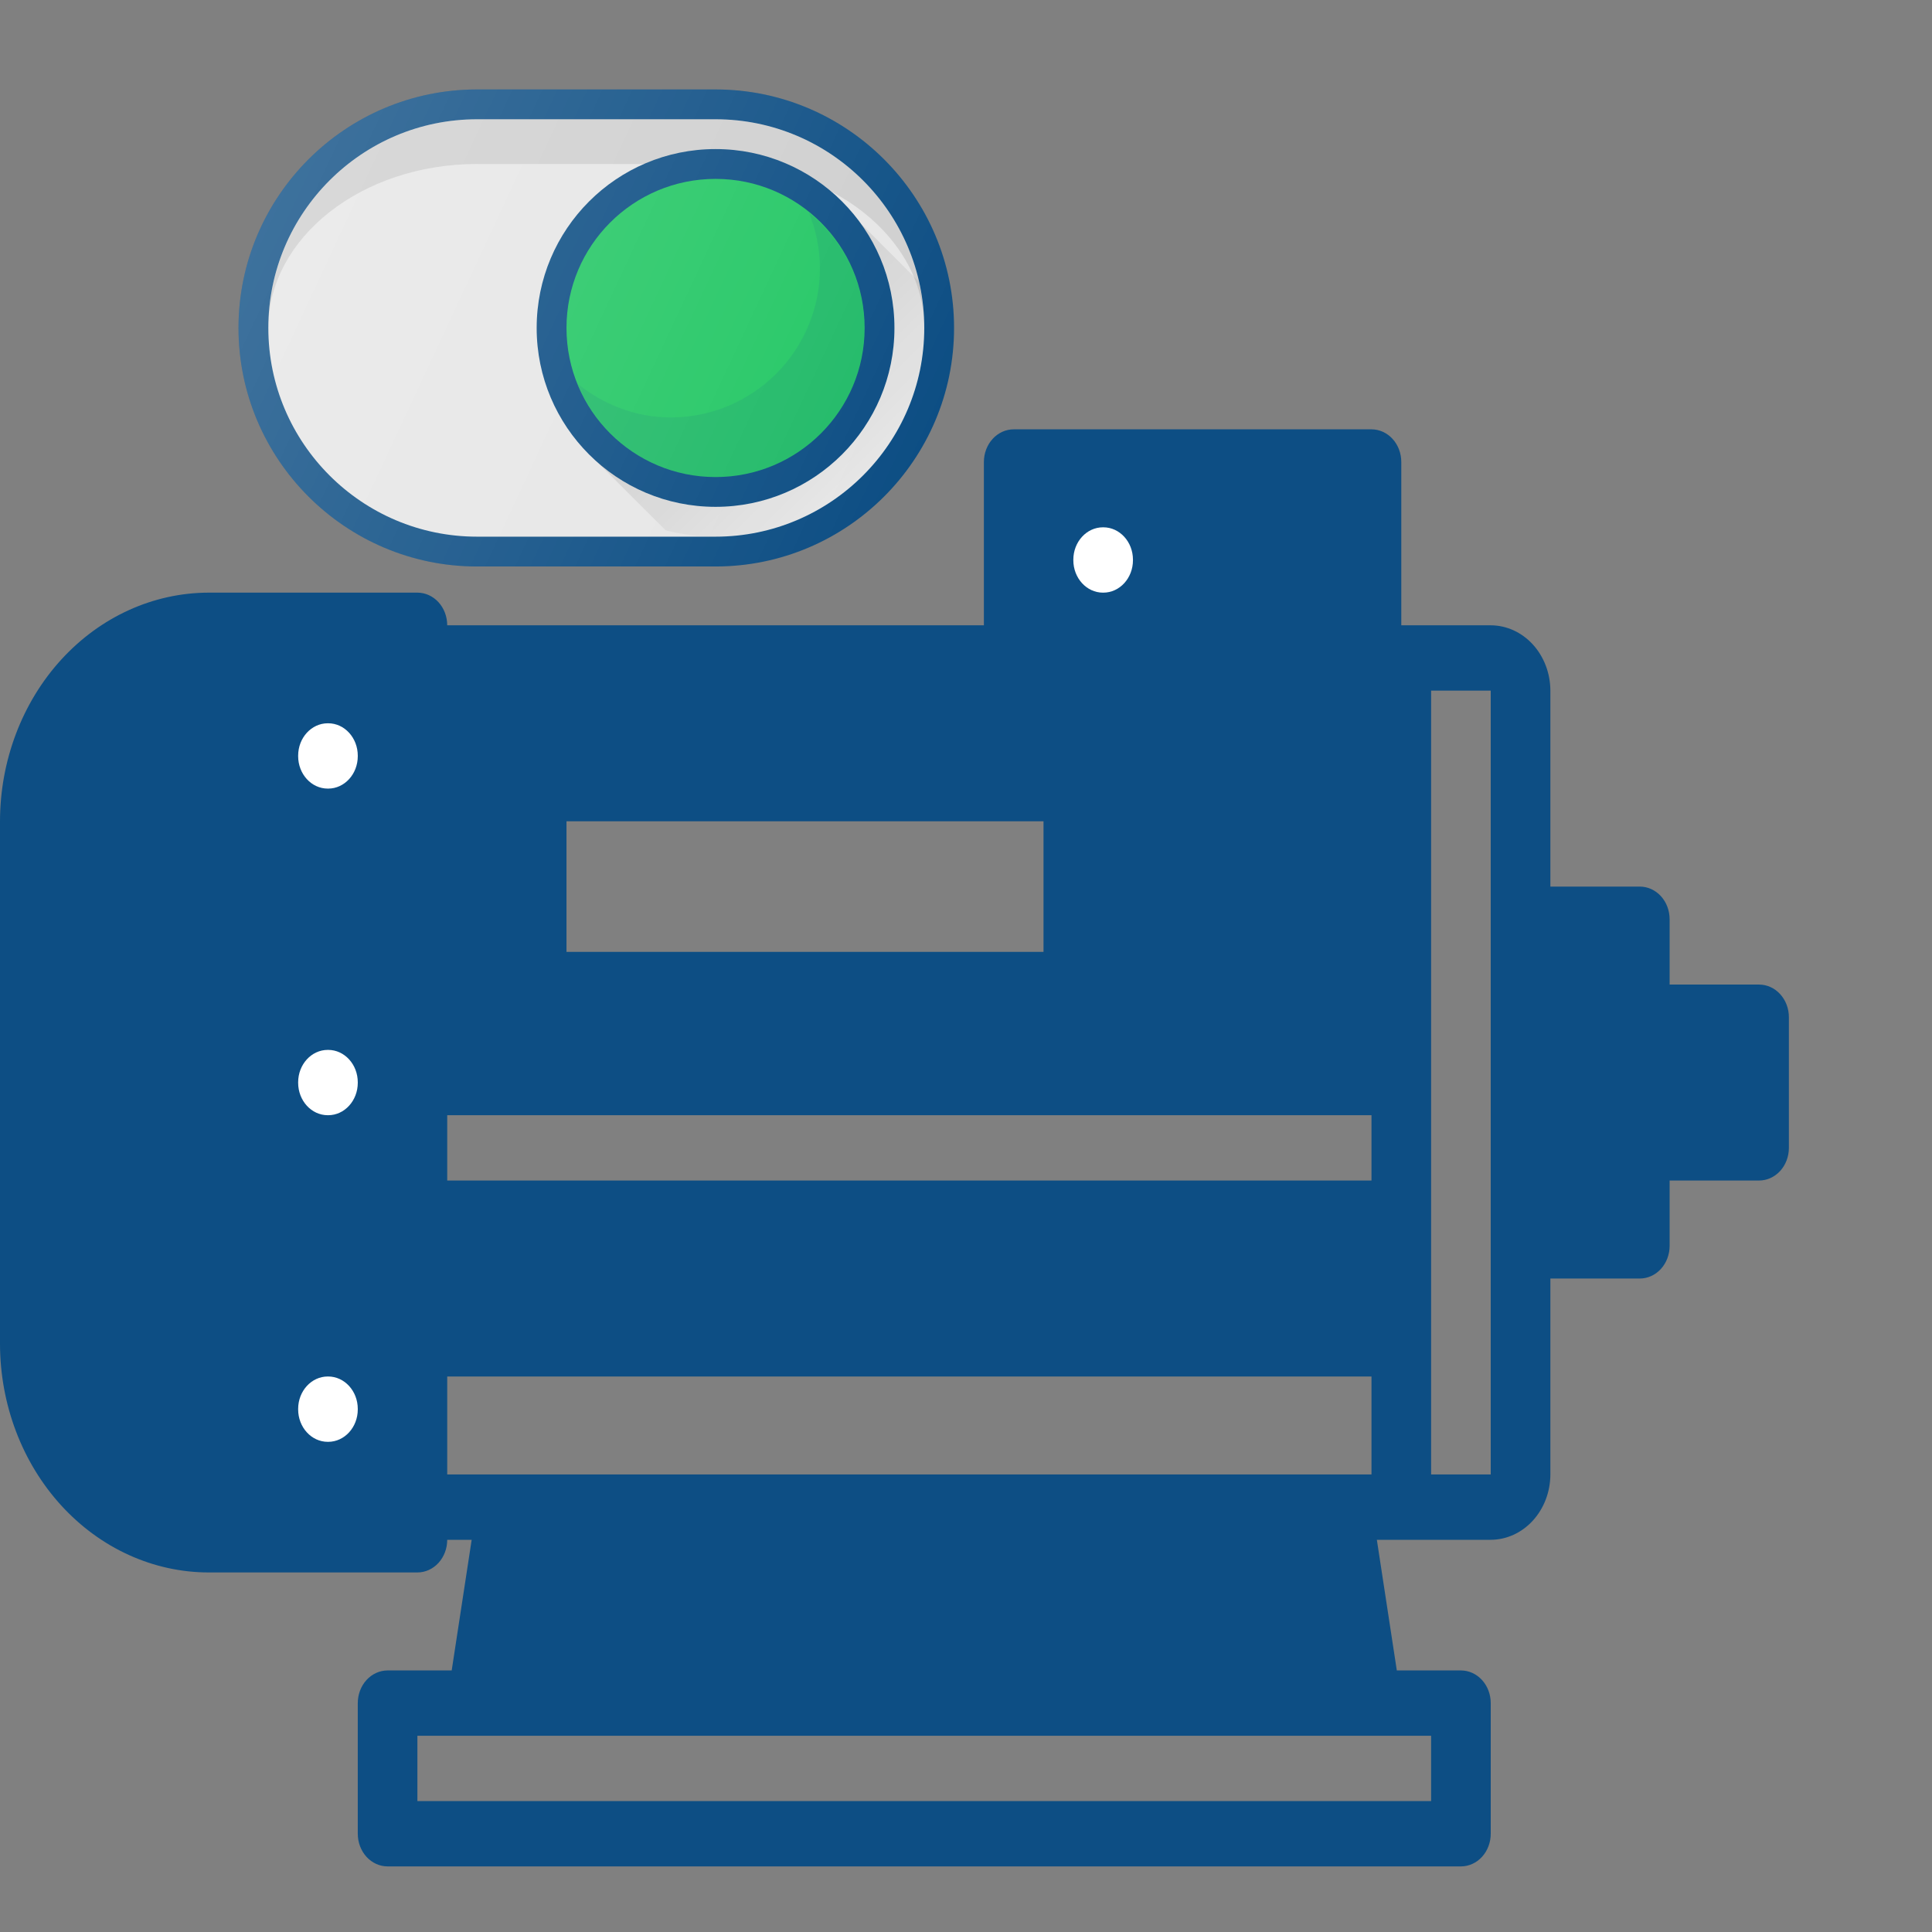
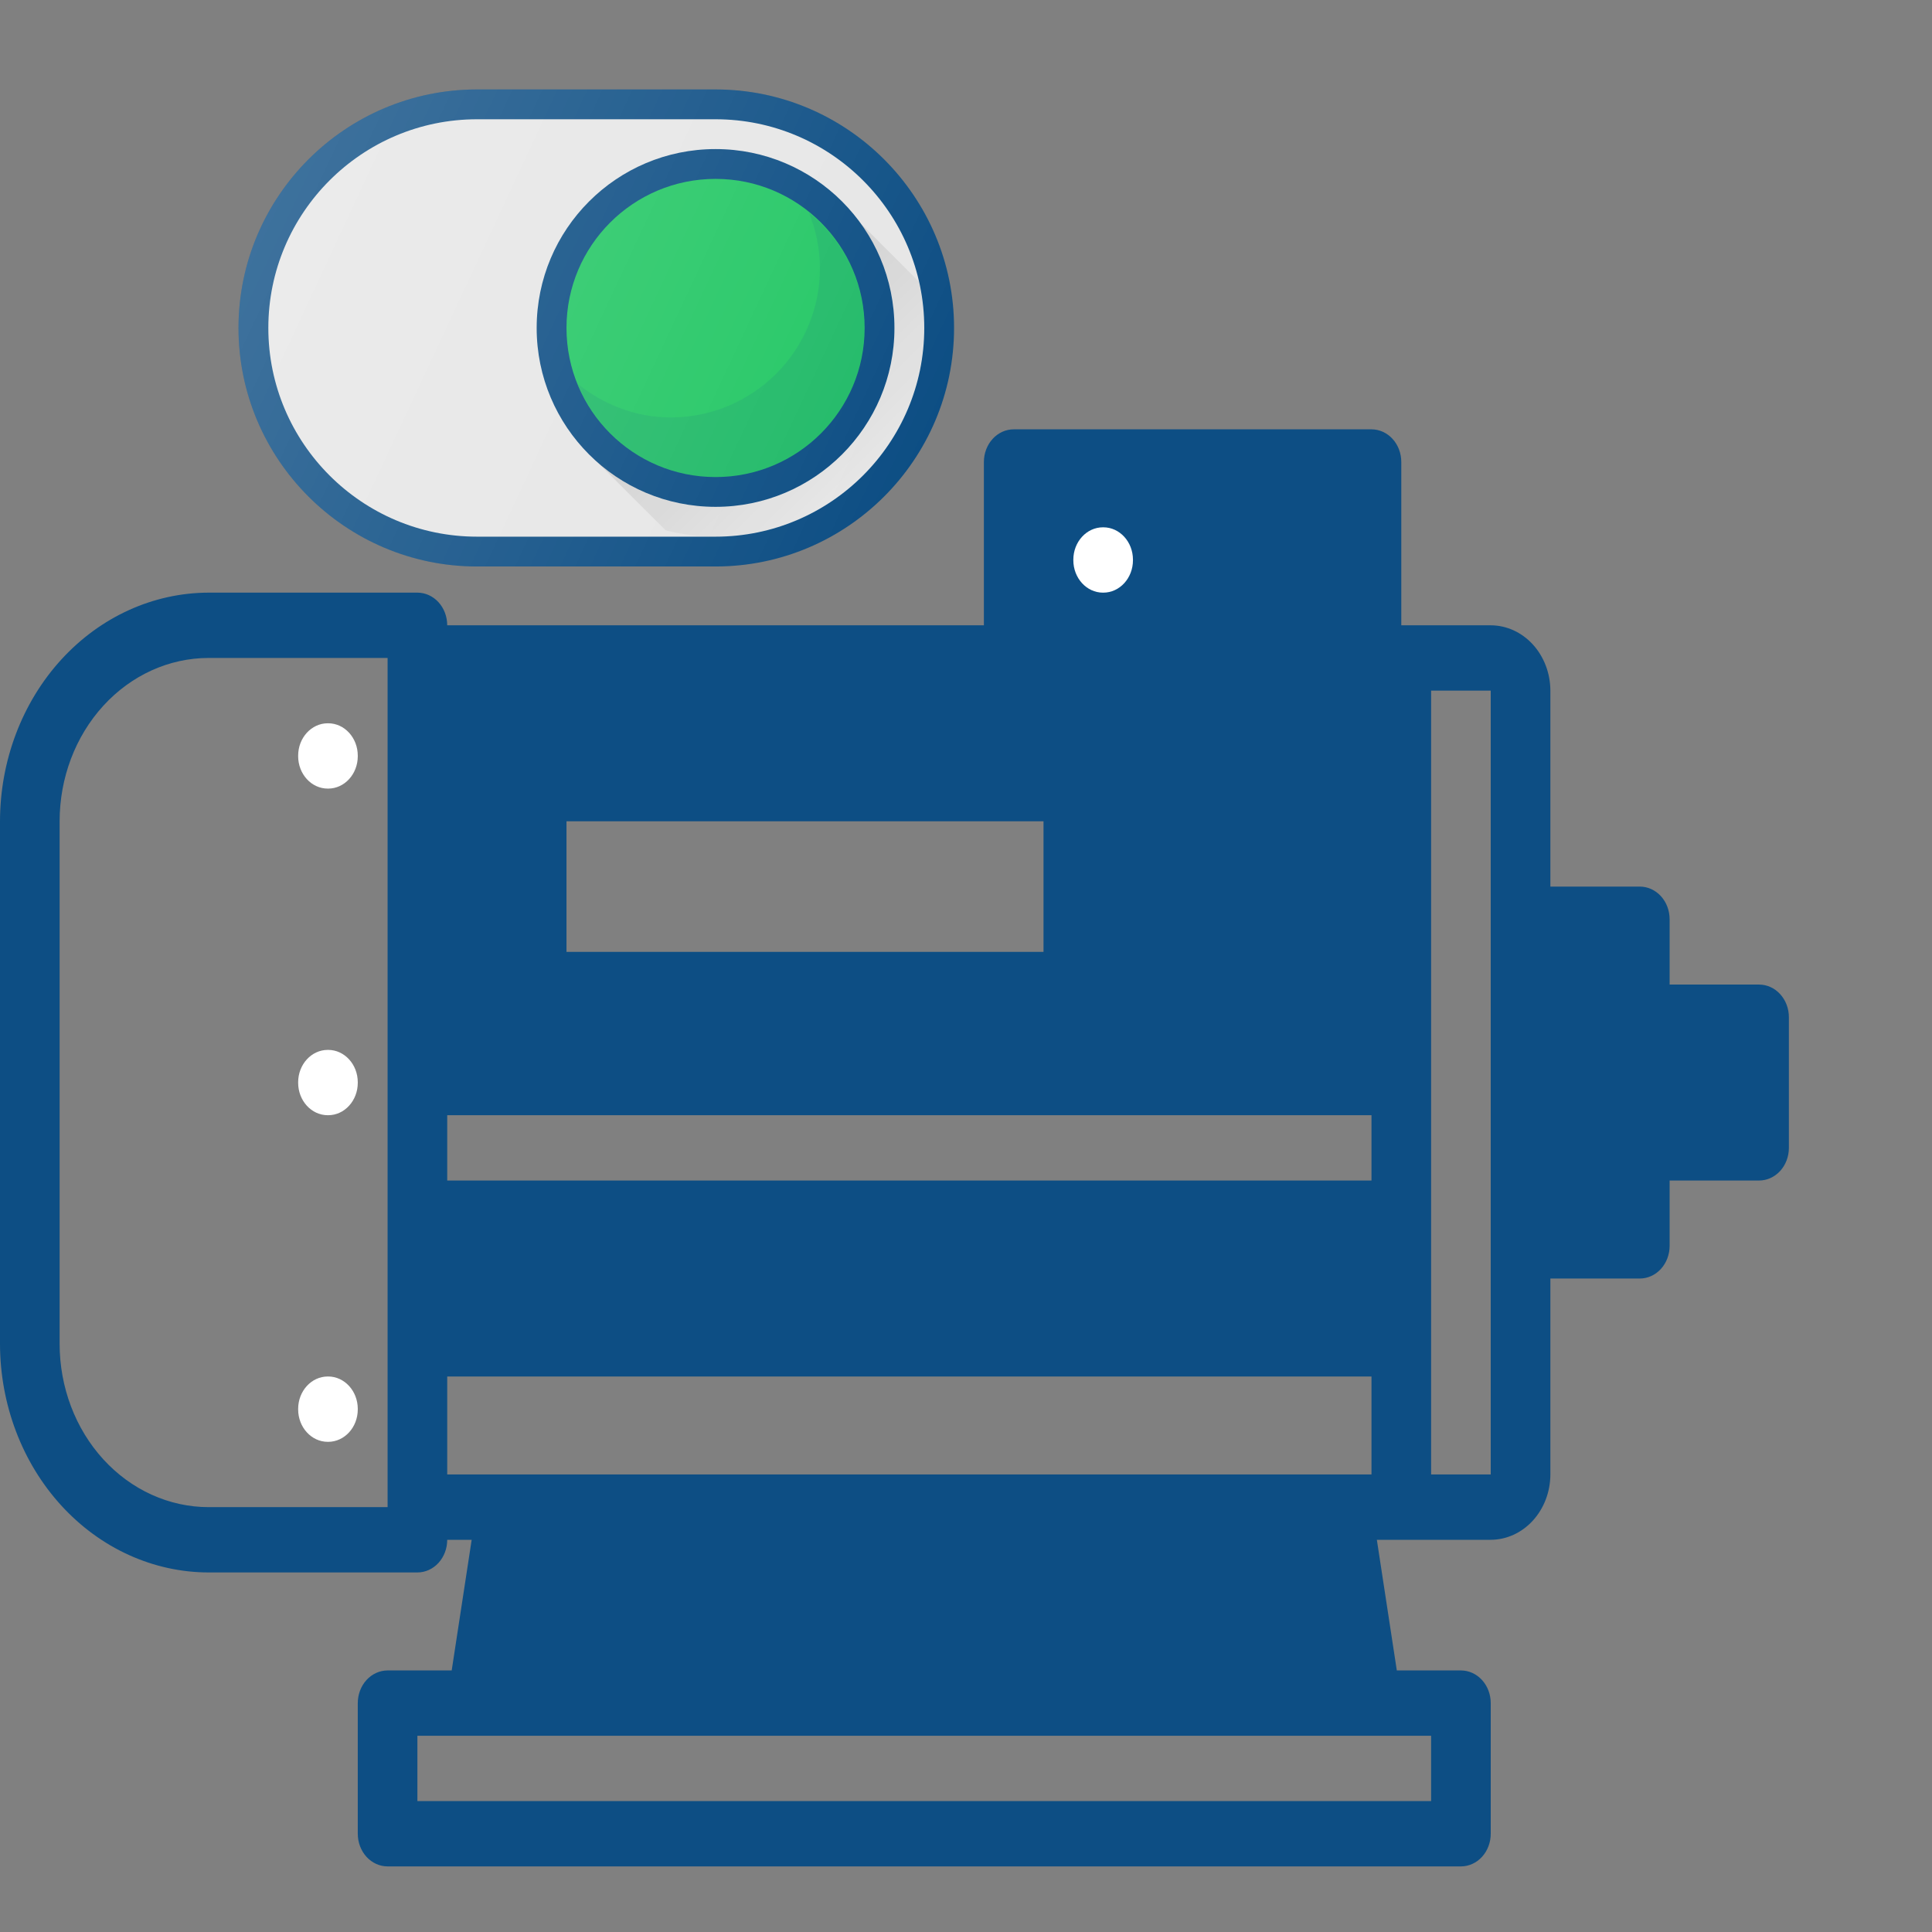
<svg xmlns="http://www.w3.org/2000/svg" width="108" height="108" viewBox="0 0 108 108" fill="none">
  <rect x="0" y="0" width="108" height="108" fill="#808080" stroke="none" />
  <path d="M56.667 25.826H76.667V36.78H56.667V25.826Z" fill="#0D4E84" />
-   <path d="M1.667 45.909V75.121C1.667 78.027 2.72 80.813 4.596 82.867C6.471 84.922 9.015 86.076 11.667 86.076H23.333V34.955H11.667C9.015 34.955 6.471 36.109 4.596 38.163C2.72 40.218 1.667 43.004 1.667 45.909Z" fill="#0D4E84" />
  <path d="M91.667 56.864H98.333V64.167H91.667V56.864Z" fill="#0D4E84" />
  <path d="M85 51.386H91.667V69.644H85V51.386Z" fill="#0D4E84" />
  <path d="M26.667 95.204H76.667L75 84.25H28.333L26.667 95.204Z" fill="#0D4E84" />
  <path d="M23.333 67.818H78.333V75.121H23.333V67.818Z" fill="#0D4E84" />
  <path d="M78.333 36.78V60.515H23.333V36.78H78.333ZM30 55.038H60V44.083H30V55.038Z" fill="#0D4E84" />
  <path d="M11.667 33.129H23.333C23.775 33.129 24.199 33.321 24.512 33.663C24.824 34.006 25 34.47 25 34.955H55V25.826C55 25.341 55.176 24.877 55.488 24.535C55.801 24.192 56.225 24 56.667 24H76.667C77.109 24 77.533 24.192 77.845 24.535C78.158 24.877 78.333 25.341 78.333 25.826V34.955H83.333C84.217 34.957 85.063 35.343 85.687 36.027C86.312 36.711 86.664 37.639 86.667 38.606V49.561H91.667C92.109 49.561 92.533 49.753 92.845 50.095C93.158 50.438 93.333 50.902 93.333 51.386V55.038H98.333C98.775 55.038 99.199 55.23 99.512 55.573C99.824 55.915 100 56.379 100 56.864V64.167C100 64.651 99.824 65.115 99.512 65.458C99.199 65.8 98.775 65.992 98.333 65.992H93.333V69.644C93.333 70.128 93.158 70.593 92.845 70.935C92.533 71.277 92.109 71.47 91.667 71.47H86.667V82.424C86.664 83.392 86.312 84.319 85.687 85.003C85.063 85.687 84.217 86.073 83.333 86.076H76.967L78.083 93.379H81.667C82.109 93.379 82.533 93.571 82.845 93.913C83.158 94.256 83.333 94.72 83.333 95.204V102.508C83.333 102.992 83.158 103.456 82.845 103.799C82.533 104.141 82.109 104.333 81.667 104.333H21.667C21.225 104.333 20.801 104.141 20.488 103.799C20.176 103.456 20 102.992 20 102.508V95.204C20 94.72 20.176 94.256 20.488 93.913C20.801 93.571 21.225 93.379 21.667 93.379H25.25L26.367 86.076H25C25 86.56 24.824 87.024 24.512 87.367C24.199 87.709 23.775 87.901 23.333 87.901H11.667C8.574 87.898 5.608 86.55 3.421 84.154C1.234 81.758 0.004 78.51 2.38419e-06 75.121V45.909C0.004 42.521 1.234 39.272 3.421 36.876C5.608 34.48 8.574 33.133 11.667 33.129ZM93.333 62.341H96.667V58.689H93.333V62.341ZM86.667 67.818H90V53.212H86.667V67.818ZM80 82.424H83.333V38.606H80V82.424ZM75 27.651H58.333V34.955H75V27.651ZM23.333 97.03V100.682H80V97.03H23.333ZM74.7 93.379L73.583 86.076H29.75L28.633 93.379H74.7ZM25 82.424H76.667V76.947H25V82.424ZM25 73.296H76.667V69.644H25V73.296ZM25 65.992H76.667V62.341H25V65.992ZM25 58.689H76.667V38.606H25V58.689ZM3.333 75.121C3.333 77.542 4.211 79.864 5.774 81.576C7.337 83.288 9.457 84.25 11.667 84.25H21.667V36.78H11.667C9.457 36.78 7.337 37.742 5.774 39.454C4.211 41.166 3.333 43.488 3.333 45.909V75.121Z" fill="#0D4E84" />
  <path d="M18.322 40.432H18.345C19.259 40.432 20 41.243 20 42.245V42.27C20 43.272 19.259 44.083 18.345 44.083H18.322C17.408 44.083 16.667 43.272 16.667 42.27V42.245C16.667 41.243 17.408 40.432 18.322 40.432Z" fill="white" />
  <path d="M61.655 29.477H61.678C62.592 29.477 63.333 30.289 63.333 31.29V31.316C63.333 32.317 62.592 33.129 61.678 33.129H61.655C60.741 33.129 60 32.317 60 31.316V31.29C60 30.289 60.741 29.477 61.655 29.477Z" fill="white" />
  <path d="M18.322 58.69H18.345C19.259 58.69 20 59.501 20 60.502V60.528C20 61.529 19.259 62.341 18.345 62.341H18.322C17.408 62.341 16.667 61.529 16.667 60.528V60.502C16.667 59.501 17.408 58.69 18.322 58.69Z" fill="white" />
  <path d="M18.322 76.947H18.345C19.259 76.947 20 77.759 20 78.76V78.786C20 79.787 19.259 80.599 18.345 80.599H18.322C17.408 80.599 16.667 79.787 16.667 78.786V78.76C16.667 77.759 17.408 76.947 18.322 76.947Z" fill="white" />
  <path d="M61.667 44.083V55.038C61.667 55.522 61.491 55.987 61.178 56.329C60.866 56.671 60.442 56.864 60 56.864H30C29.558 56.864 29.134 56.671 28.821 56.329C28.509 55.987 28.333 55.522 28.333 55.038V44.083C28.333 43.599 28.509 43.135 28.821 42.792C29.134 42.45 29.558 42.258 30 42.258H60C60.442 42.258 60.866 42.45 61.178 42.792C61.491 43.135 61.667 43.599 61.667 44.083ZM58.333 45.909H31.667V53.212H58.333V45.909Z" fill="#0D4E84" />
  <g clip-path="url(#clip0_75_45)">
    <path d="M40 5H26.667C19.315 5 13.333 10.981 13.333 18.333C13.333 25.685 19.315 31.667 26.667 31.667H40C47.352 31.667 53.333 25.685 53.333 18.333C53.333 10.981 47.352 5 40 5Z" fill="#0D4E84" />
    <path d="M40 30H26.667C20.234 30 15 24.766 15 18.333C15 11.9 20.234 6.667 26.667 6.667H40C46.433 6.667 51.667 11.9 51.667 18.333C51.667 24.766 46.433 30 40 30Z" fill="#E6E6E6" />
-     <path opacity="0.1" d="M26.667 9.167H40C46.433 9.167 51.667 13.279 51.667 18.333C51.667 11.9 46.433 6.667 40 6.667H26.667C20.234 6.667 15 11.9 15 18.333C15 13.279 20.234 9.167 26.667 9.167Z" fill="black" />
    <path d="M40 28.333C45.523 28.333 50 23.856 50 18.333C50 12.81 45.523 8.333 40 8.333C34.477 8.333 30 12.81 30 18.333C30 23.856 34.477 28.333 40 28.333Z" fill="#0D4E84" />
    <path d="M51.667 18.333C51.667 17.443 51.557 16.58 51.368 15.746L48.083 12.461L48.079 12.464C49.282 14.115 50 16.139 50 18.333C50 23.848 45.514 28.333 40 28.333C37.4 28.333 35.036 27.328 33.256 25.695L37.209 29.648C38.105 29.87 39.037 30 40 30C46.433 30 51.667 24.766 51.667 18.333Z" fill="url(#paint0_linear_75_45)" />
    <path d="M40 26.667C44.602 26.667 48.333 22.936 48.333 18.333C48.333 13.731 44.602 10 40 10C35.398 10 31.667 13.731 31.667 18.333C31.667 22.936 35.398 26.667 40 26.667Z" fill="#24C765" />
    <path opacity="0.1" d="M45.218 11.889C45.608 12.852 45.833 13.899 45.833 15C45.833 19.595 42.095 23.333 37.5 23.333C35.516 23.333 33.715 22.607 32.282 21.444C33.519 24.5 36.507 26.667 40 26.667C44.595 26.667 48.333 22.928 48.333 18.333C48.333 15.723 47.102 13.418 45.218 11.889Z" fill="#0D4E84" />
    <path d="M40 5H26.667C19.315 5 13.333 10.981 13.333 18.333C13.333 25.685 19.315 31.667 26.667 31.667H40C47.352 31.667 53.333 25.685 53.333 18.333C53.333 10.981 47.352 5 40 5Z" fill="url(#paint1_linear_75_45)" />
  </g>
  <defs>
    <linearGradient id="paint0_linear_75_45" x1="40.271" y1="18.68" x2="48.208" y2="26.617" gradientUnits="userSpaceOnUse">
      <stop stop-opacity="0.1" />
      <stop offset="1" stop-opacity="0" />
    </linearGradient>
    <linearGradient id="paint1_linear_75_45" x1="15.774" y1="10.145" x2="50.893" y2="26.521" gradientUnits="userSpaceOnUse">
      <stop stop-color="white" stop-opacity="0.2" />
      <stop offset="1" stop-color="white" stop-opacity="0" />
    </linearGradient>
    <clipPath id="clip0_75_45">
      <rect width="40" height="40" fill="white" transform="translate(13.333)" />
    </clipPath>
  </defs>
</svg>